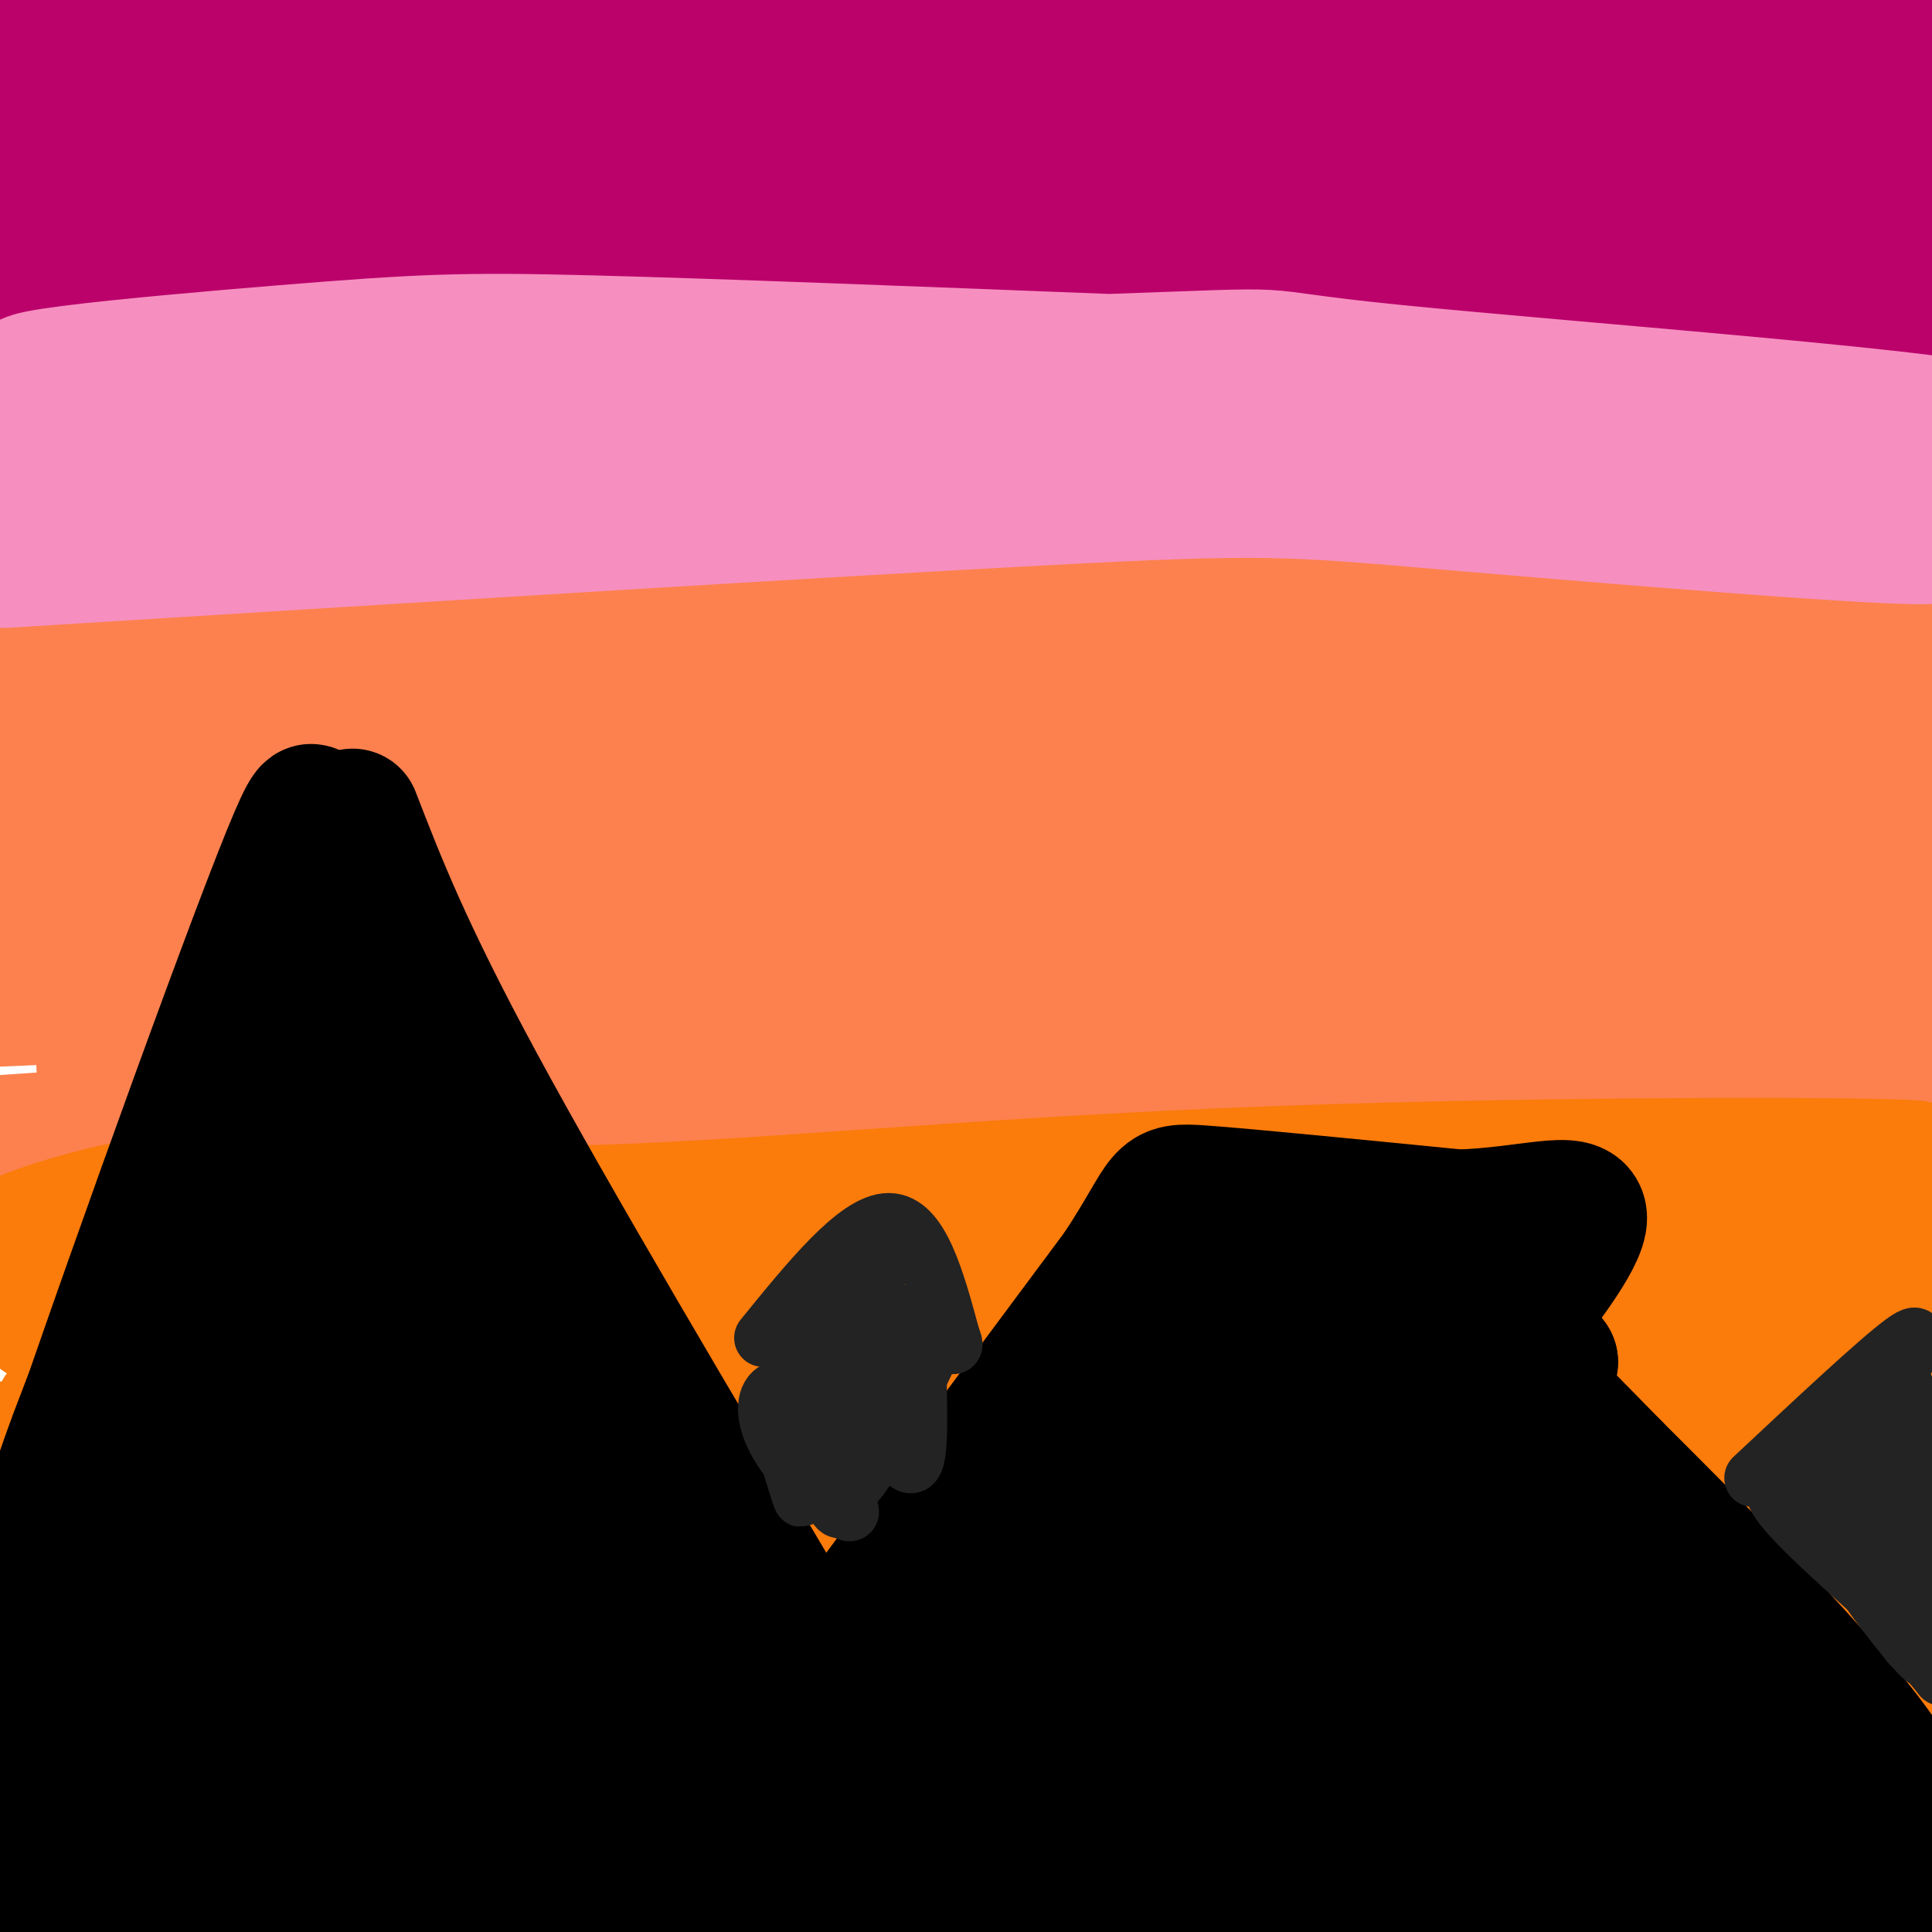
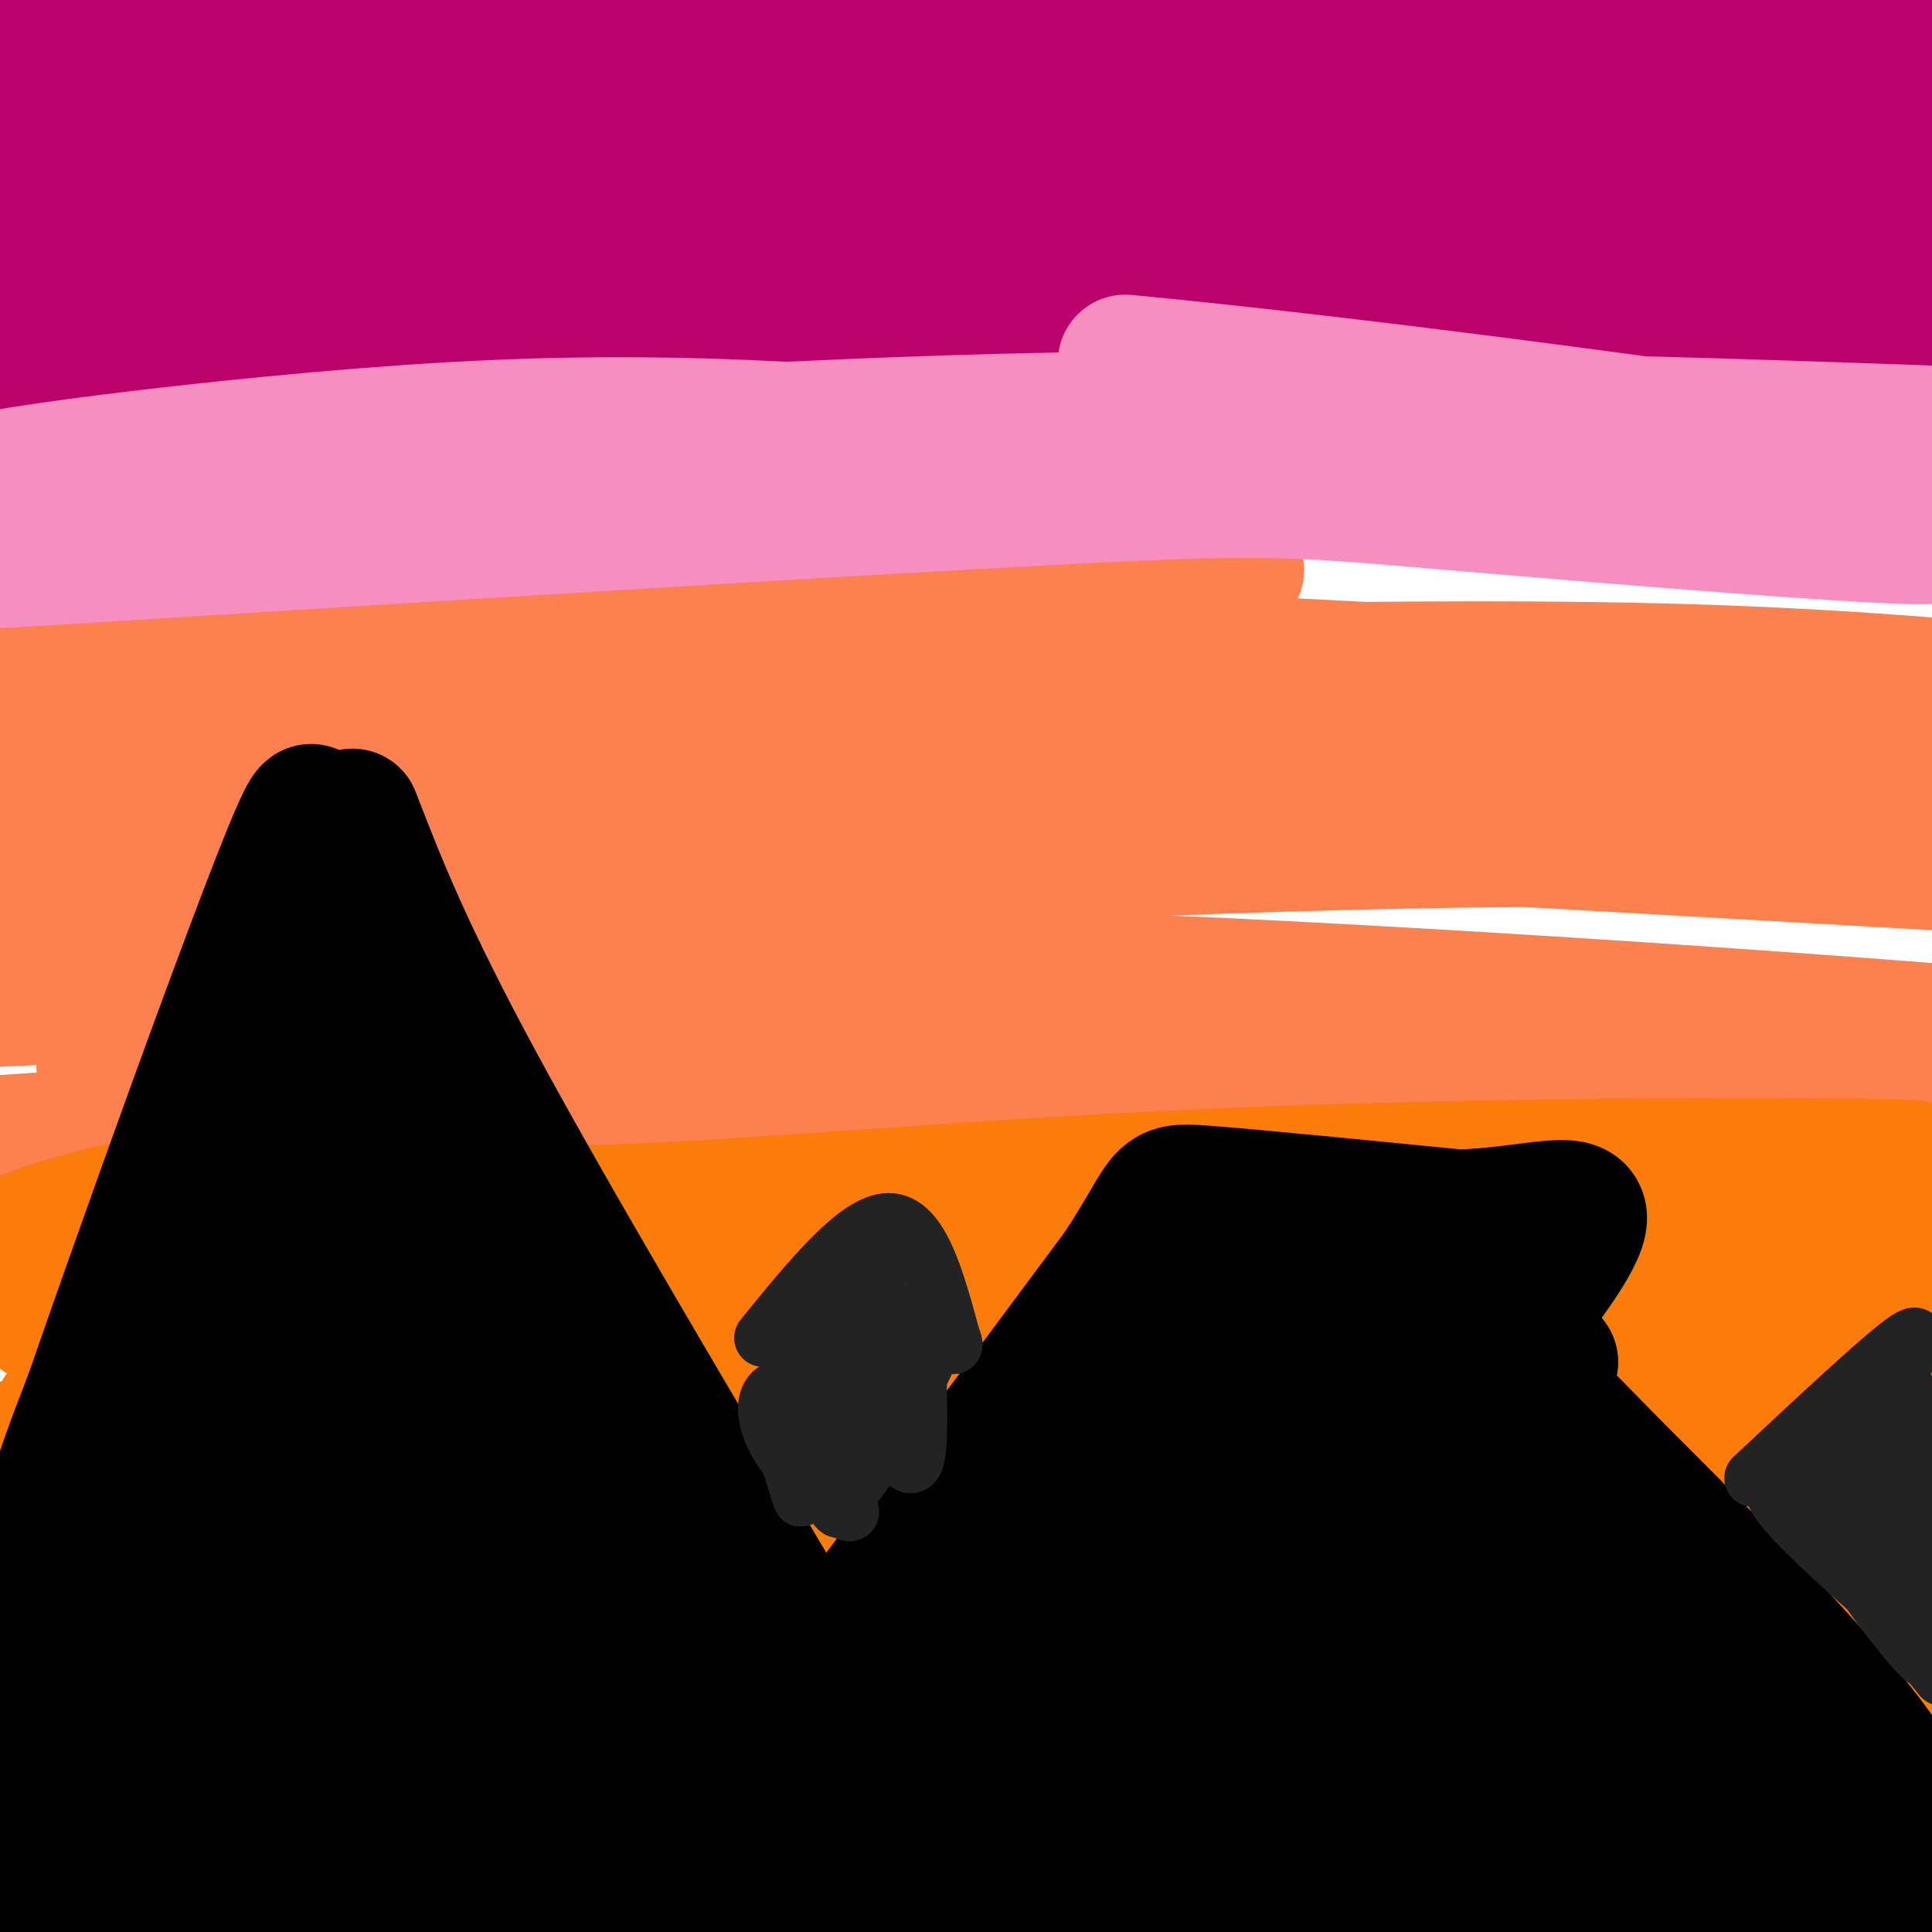
<svg xmlns="http://www.w3.org/2000/svg" viewBox="0 0 400 400" version="1.1">
  <g fill="none" stroke="rgb(187,2,107)" stroke-width="28" stroke-linecap="round" stroke-linejoin="round">
    <path d="M36,11c19.131,-3.018 38.262,-6.036 73,-8c34.738,-1.964 85.083,-2.875 138,-2c52.917,0.875 108.405,3.536 112,4c3.595,0.464 -44.702,-1.268 -93,-3" />
    <path d="M266,2c-76.333,1.389 -220.667,6.362 -270,7c-49.333,0.638 -3.667,-3.059 27,-5c30.667,-1.941 46.333,-2.126 99,-2c52.667,0.126 142.333,0.563 232,1" />
    <path d="M354,3c63.631,1.676 106.708,5.366 90,6c-16.708,0.634 -93.200,-1.789 -152,-2c-58.800,-0.211 -99.908,1.789 -132,3c-32.092,1.211 -55.169,1.632 -84,4c-28.831,2.368 -63.415,6.684 -98,11" />
    <path d="M-22,25c-0.274,0.119 48.042,-5.083 143,-6c94.958,-0.917 236.560,2.452 272,3c35.440,0.548 -35.280,-1.726 -106,-4" />
    <path d="M287,18c-40.687,-0.555 -89.403,0.057 -157,8c-67.597,7.943 -154.074,23.217 -187,30c-32.926,6.783 -12.300,5.076 13,2c25.300,-3.076 55.273,-7.520 92,-11c36.727,-3.480 80.208,-5.994 143,-7c62.792,-1.006 144.896,-0.503 227,0" />
    <path d="M418,40c44.517,-0.668 42.311,-2.340 29,-4c-13.311,-1.660 -37.727,-3.310 -70,-4c-32.273,-0.690 -72.403,-0.422 -121,2c-48.597,2.422 -105.661,6.998 -164,13c-58.339,6.002 -117.954,13.429 -120,15c-2.046,1.571 53.477,-2.715 109,-7" />
    <path d="M81,55c79.368,0.768 223.286,6.186 296,8c72.714,1.814 74.222,0.022 67,-2c-7.222,-2.022 -23.175,-4.275 -60,-5c-36.825,-0.725 -94.521,0.079 -158,5c-63.479,4.921 -132.739,13.961 -202,23" />
    <path d="M24,84c-41.809,5.177 -45.333,6.619 -30,4c15.333,-2.619 49.522,-9.300 119,-10c69.478,-0.700 174.244,4.581 236,6c61.756,1.419 80.502,-1.023 81,-3c0.498,-1.977 -17.251,-3.488 -35,-5" />
-     <path d="M395,76c-57.274,-0.774 -182.960,-0.207 -258,3c-75.040,3.207 -99.434,9.056 -110,12c-10.566,2.944 -7.305,2.984 5,3c12.305,0.016 33.652,0.008 55,0" />
    <path d="M87,94c40.378,-0.711 113.822,-2.489 173,-1c59.178,1.489 104.089,6.244 149,11" />
  </g>
  <g fill="none" stroke="rgb(252,129,78)" stroke-width="28" stroke-linecap="round" stroke-linejoin="round">
-     <path d="M8,122c58.844,-6.356 117.689,-12.711 199,-12c81.311,0.711 185.089,8.489 197,11c11.911,2.511 -68.044,-0.244 -148,-3" />
    <path d="M256,118c-48.336,-0.432 -95.175,-0.014 -140,2c-44.825,2.014 -87.635,5.622 -109,8c-21.365,2.378 -21.283,3.524 17,4c38.283,0.476 114.769,0.282 204,4c89.231,3.718 191.209,11.348 231,14c39.791,2.652 17.396,0.326 -5,-2" />
    <path d="M454,148c-16.362,-2.440 -54.768,-7.540 -107,-9c-52.232,-1.460 -118.289,0.719 -148,1c-29.711,0.281 -23.077,-1.337 -67,2c-43.923,3.337 -138.402,11.629 -136,13c2.402,1.371 101.686,-4.180 176,-5c74.314,-0.820 123.657,3.090 173,7" />
    <path d="M345,157c50.544,2.649 90.406,5.771 93,6c2.594,0.229 -32.078,-2.433 -84,-4c-51.922,-1.567 -121.094,-2.037 -196,2c-74.906,4.037 -155.544,12.582 -165,15c-9.456,2.418 52.272,-1.291 114,-5" />
    <path d="M107,171c33.926,-1.797 61.742,-3.791 132,-1c70.258,2.791 182.959,10.366 212,11c29.041,0.634 -25.577,-5.673 -92,-7c-66.423,-1.327 -144.649,2.325 -203,6c-58.351,3.675 -96.825,7.374 -120,10c-23.175,2.626 -31.050,4.179 -37,6c-5.950,1.821 -9.975,3.911 -14,6" />
-     <path d="M-15,202c-7.053,2.177 -17.687,4.621 10,3c27.687,-1.621 93.693,-7.307 131,-10c37.307,-2.693 45.915,-2.392 83,-2c37.085,0.392 102.648,0.875 147,3c44.352,2.125 67.492,5.893 58,5c-9.492,-0.893 -51.616,-6.445 -74,-9c-22.384,-2.555 -25.026,-2.111 -64,-2c-38.974,0.111 -114.278,-0.111 -157,1c-42.722,1.111 -52.861,3.556 -63,6" />
    <path d="M56,197c-30.862,3.394 -76.518,8.879 -74,10c2.518,1.121 53.211,-2.122 102,-4c48.789,-1.878 95.674,-2.390 168,1c72.326,3.390 170.093,10.683 187,13c16.907,2.317 -47.047,-0.341 -111,-3" />
    <path d="M328,214c-53.953,-0.704 -133.335,-0.965 -201,1c-67.665,1.965 -123.611,6.156 -100,6c23.611,-0.156 126.780,-4.657 179,-6c52.220,-1.343 53.491,0.474 80,4c26.509,3.526 78.254,8.763 130,14" />
    <path d="M416,233c2.761,1.045 -55.338,-3.341 -92,-6c-36.662,-2.659 -51.889,-3.589 -118,-1c-66.111,2.589 -183.107,8.697 -211,11c-27.893,2.303 33.316,0.801 63,-1c29.684,-1.801 27.842,-3.900 26,-6" />
  </g>
  <g fill="none" stroke="rgb(251,123,11)" stroke-width="28" stroke-linecap="round" stroke-linejoin="round">
    <path d="M7,258c-2.428,0.020 -4.855,0.040 -3,-1c1.855,-1.040 7.993,-3.139 15,-5c7.007,-1.861 14.883,-3.482 31,-3c16.117,0.482 40.475,3.067 75,2c34.525,-1.067 79.218,-5.787 139,-8c59.782,-2.213 134.652,-1.918 133,-1c-1.652,0.918 -79.826,2.459 -158,4" />
    <path d="M239,246c-66.616,4.044 -154.157,12.153 -196,17c-41.843,4.847 -37.987,6.433 -36,8c1.987,1.567 2.105,3.114 14,3c11.895,-0.114 35.566,-1.890 58,-3c22.434,-1.110 43.632,-1.555 93,2c49.368,3.555 126.907,11.111 173,17c46.093,5.889 60.741,10.111 66,12c5.259,1.889 1.130,1.444 -3,1" />
    <path d="M408,303c-68.252,-3.567 -237.382,-12.983 -319,-15c-81.618,-2.017 -75.722,3.367 -77,7c-1.278,3.633 -9.729,5.517 -25,7c-15.271,1.483 -37.363,2.567 16,3c53.363,0.433 182.182,0.217 311,0" />
    <path d="M314,305c73.019,-0.020 100.065,-0.071 110,-1c9.935,-0.929 2.759,-2.735 -9,-5c-11.759,-2.265 -28.101,-4.988 -66,-7c-37.899,-2.012 -97.354,-3.312 -130,-4c-32.646,-0.688 -38.482,-0.762 -84,4c-45.518,4.762 -130.720,14.361 -152,16c-21.280,1.639 21.360,-4.680 64,-11" />
    <path d="M47,297c31.676,-5.246 78.865,-12.862 104,-18c25.135,-5.138 28.215,-7.797 87,-10c58.785,-2.203 173.274,-3.949 195,-4c21.726,-0.051 -49.311,1.595 -94,4c-44.689,2.405 -63.032,5.571 -97,11c-33.968,5.429 -83.562,13.123 -135,23c-51.438,9.877 -104.719,21.939 -158,34" />
    <path d="M-51,337c-26.404,6.504 -13.413,5.764 11,2c24.413,-3.764 60.248,-10.553 120,-15c59.752,-4.447 143.420,-6.554 179,-8c35.580,-1.446 23.073,-2.233 51,0c27.927,2.233 96.288,7.486 106,9c9.712,1.514 -39.225,-0.710 -91,1c-51.775,1.710 -106.387,7.355 -161,13" />
    <path d="M164,339c-50.674,4.047 -96.858,7.665 -125,11c-28.142,3.335 -38.240,6.386 -33,9c5.240,2.614 25.818,4.792 64,4c38.182,-0.792 93.966,-4.552 158,-6c64.034,-1.448 136.317,-0.582 175,-1c38.683,-0.418 43.767,-2.119 44,-4c0.233,-1.881 -4.383,-3.940 -9,-6" />
    <path d="M438,346c-4.667,-2.084 -11.835,-4.293 -27,-8c-15.165,-3.707 -38.329,-8.911 -89,-12c-50.671,-3.089 -128.851,-4.063 -185,-3c-56.149,1.063 -90.267,4.161 -106,7c-15.733,2.839 -13.082,5.418 29,3c42.082,-2.418 123.595,-9.834 186,-12c62.405,-2.166 105.703,0.917 149,4" />
    <path d="M395,325c6.837,-0.172 -50.569,-2.603 -143,6c-92.431,8.603 -219.885,28.239 -228,32c-8.115,3.761 103.110,-8.354 159,-15c55.890,-6.646 56.445,-7.823 57,-9" />
  </g>
  <g fill="none" stroke="rgb(246,143,191)" stroke-width="28" stroke-linecap="round" stroke-linejoin="round">
    <path d="M1,116c85.437,-5.311 170.874,-10.622 216,-13c45.126,-2.378 49.941,-1.823 83,1c33.059,2.823 94.362,7.914 100,7c5.638,-0.914 -44.389,-7.833 -86,-12c-41.611,-4.167 -74.805,-5.584 -108,-7" />
    <path d="M206,92c-34.370,-2.627 -66.295,-5.694 -113,-3c-46.705,2.694 -108.190,11.148 -94,11c14.190,-0.148 104.054,-8.900 185,-12c80.946,-3.100 152.973,-0.550 225,2" />
-     <path d="M409,90c7.671,-2.405 -85.651,-9.418 -121,-13c-35.349,-3.582 -12.723,-3.733 -62,-2c-49.277,1.733 -170.456,5.351 -207,5c-36.544,-0.351 11.546,-4.671 40,-7c28.454,-2.329 37.273,-2.665 63,-2c25.727,0.665 68.364,2.333 111,4" />
    <path d="M233,75c52.289,4.978 127.511,15.422 150,19c22.489,3.578 -7.756,0.289 -38,-3" />
    <path d="M309,91c-39.917,0.333 -79.833,0.667 -115,3c-35.167,2.333 -65.583,6.667 -96,11" />
  </g>
  <g fill="none" stroke="rgb(0,0,0)" stroke-width="28" stroke-linecap="round" stroke-linejoin="round">
    <path d="M6,374c-1.300,1.299 -2.601,2.598 -4,2c-1.399,-0.598 -2.897,-3.094 -4,-4c-1.103,-0.906 -1.810,-0.221 0,-9c1.810,-8.779 6.138,-27.021 10,-41c3.862,-13.979 7.259,-23.693 16,-45c8.741,-21.307 22.828,-54.206 19,-39c-3.828,15.206 -25.569,78.517 -34,103c-8.431,24.483 -3.552,10.138 -2,4c1.552,-6.138 -0.224,-4.069 -2,-2" />
    <path d="M5,343c-2.021,1.666 -6.072,6.830 5,-27c11.072,-33.830 37.267,-106.656 48,-134c10.733,-27.344 6.005,-9.208 3,9c-3.005,18.208 -4.287,36.488 -1,57c3.287,20.512 11.144,43.256 19,66" />
    <path d="M79,314c8.117,23.163 18.910,48.071 17,40c-1.910,-8.071 -16.522,-49.122 -22,-62c-5.478,-12.878 -1.821,2.418 8,19c9.821,16.582 25.806,34.452 36,50c10.194,15.548 14.597,28.774 19,42" />
    <path d="M137,403c1.292,5.279 -4.977,-2.525 -8,-2c-3.023,0.525 -2.798,9.378 -19,-23c-16.202,-32.378 -48.830,-105.988 -63,-115c-14.170,-9.012 -9.881,46.574 -10,75c-0.119,28.426 -4.648,29.692 -7,25c-2.352,-4.692 -2.529,-15.340 -2,-24c0.529,-8.660 1.765,-15.330 3,-22" />
    <path d="M31,317c3.348,-14.571 10.216,-39.997 13,-43c2.784,-3.003 1.482,16.418 -5,45c-6.482,28.582 -18.144,66.326 -20,68c-1.856,1.674 6.094,-32.723 13,-54c6.906,-21.277 12.769,-29.435 16,-33c3.231,-3.565 3.832,-2.537 4,10c0.168,12.537 -0.095,36.582 1,50c1.095,13.418 3.547,16.209 6,19" />
    <path d="M59,379c1.494,4.420 2.231,5.970 6,7c3.769,1.030 10.572,1.541 13,-1c2.428,-2.541 0.480,-8.133 -8,-21c-8.480,-12.867 -23.494,-33.008 -29,-42c-5.506,-8.992 -1.504,-6.833 5,-4c6.504,2.833 15.512,6.341 22,12c6.488,5.659 10.458,13.469 15,25c4.542,11.531 9.656,26.783 14,36c4.344,9.217 7.917,12.398 10,13c2.083,0.602 2.676,-1.376 -3,-7c-5.676,-5.624 -17.622,-14.892 -26,-24c-8.378,-9.108 -13.189,-18.054 -18,-27" />
    <path d="M60,346c-3.701,-8.598 -3.954,-16.592 -4,-21c-0.046,-4.408 0.115,-5.231 1,-7c0.885,-1.769 2.493,-4.484 5,-3c2.507,1.484 5.913,7.168 9,16c3.087,8.832 5.857,20.810 7,27c1.143,6.190 0.661,6.590 0,10c-0.661,3.410 -1.502,9.830 -9,16c-7.498,6.170 -21.654,12.090 -31,15c-9.346,2.910 -13.883,2.810 -17,2c-3.117,-0.810 -4.815,-2.331 -8,-3c-3.185,-0.669 -7.858,-0.488 4,-4c11.858,-3.512 40.245,-10.718 51,-12c10.755,-1.282 3.877,3.359 -3,8" />
    <path d="M65,390c-1.624,3.120 -4.185,6.920 -7,10c-2.815,3.080 -5.883,5.442 3,2c8.883,-3.442 29.716,-12.686 38,-16c8.284,-3.314 4.018,-0.698 4,1c-0.018,1.698 4.211,2.477 0,6c-4.211,3.523 -16.861,9.790 -11,9c5.861,-0.790 30.232,-8.636 40,-13c9.768,-4.364 4.934,-5.247 -8,-6c-12.934,-0.753 -33.967,-1.377 -55,-2" />
    <path d="M69,381c-15.000,-2.622 -25.000,-8.178 -25,-12c0.000,-3.822 10.000,-5.911 20,-8" />
    <path d="M73,169c5.417,14.000 10.833,28.000 26,56c15.167,28.000 40.083,70.000 65,112" />
    <path d="M164,337c10.869,19.845 5.542,13.458 12,20c6.458,6.542 24.702,26.012 31,33c6.298,6.988 0.649,1.494 -5,-4" />
    <path d="M82,230c-0.774,-3.261 -1.548,-6.522 -1,-3c0.548,3.522 2.417,13.828 4,20c1.583,6.172 2.880,8.209 10,18c7.120,9.791 20.063,27.336 31,46c10.937,18.664 19.868,38.448 28,53c8.132,14.552 15.466,23.872 7,6c-8.466,-17.872 -32.733,-62.936 -57,-108" />
    <path d="M104,262c-17.415,-30.915 -32.451,-54.201 -39,-61c-6.549,-6.799 -4.611,2.889 1,22c5.611,19.111 14.895,47.645 19,61c4.105,13.355 3.030,11.530 13,24c9.970,12.470 30.985,39.235 52,66" />
    <path d="M150,374c-0.138,0.270 -26.483,-32.053 -37,-43c-10.517,-10.947 -5.205,-0.516 4,9c9.205,9.516 22.302,18.118 34,31c11.698,12.882 21.996,30.045 20,30c-1.996,-0.045 -16.284,-17.299 -24,-29c-7.716,-11.701 -8.858,-17.851 -10,-24" />
    <path d="M137,348c0.178,-2.622 5.622,2.822 10,10c4.378,7.178 7.689,16.089 11,25" />
    <path d="M174,341c0.000,0.000 58.000,-78.000 58,-78" />
    <path d="M232,263c10.444,-15.911 7.556,-16.689 17,-16c9.444,0.689 31.222,2.844 53,5" />
    <path d="M302,252c14.643,-0.483 24.750,-4.191 25,0c0.250,4.191 -9.356,16.282 -14,22c-4.644,5.718 -4.327,5.062 0,9c4.327,3.938 12.663,12.469 21,21" />
    <path d="M334,304c14.689,14.644 40.911,40.756 53,57c12.089,16.244 10.044,22.622 8,29" />
    <path d="M395,390c1.200,5.311 0.200,4.089 -1,3c-1.200,-1.089 -2.600,-2.044 -4,-3" />
    <path d="M300,273c-20.343,16.025 -40.686,32.050 -42,29c-1.314,-3.050 16.402,-25.174 23,-35c6.598,-9.826 2.078,-7.356 -9,0c-11.078,7.356 -28.713,19.596 -34,21c-5.287,1.404 1.775,-8.027 7,-14c5.225,-5.973 8.612,-8.486 12,-11" />
    <path d="M257,263c-6.143,14.701 -27.501,56.953 -27,59c0.501,2.047 22.860,-36.110 31,-51c8.140,-14.890 2.060,-6.512 -6,3c-8.060,9.512 -18.098,20.158 -33,42c-14.902,21.842 -34.666,54.881 -42,64c-7.334,9.119 -2.238,-5.680 2,-15c4.238,-9.320 7.619,-13.160 11,-17" />
    <path d="M193,348c12.124,-17.990 36.934,-54.465 41,-62c4.066,-7.535 -12.611,13.869 -27,39c-14.389,25.131 -26.488,53.988 -32,64c-5.512,10.012 -4.436,1.178 15,-26c19.436,-27.178 57.233,-72.702 64,-79c6.767,-6.298 -17.495,26.629 -32,49c-14.505,22.371 -19.252,34.185 -24,46" />
    <path d="M198,379c-5.077,9.653 -5.771,10.784 -5,8c0.771,-2.784 3.007,-9.484 3,-12c-0.007,-2.516 -2.258,-0.848 13,-20c15.258,-19.152 48.024,-59.125 64,-79c15.976,-19.875 15.161,-19.653 5,-5c-10.161,14.653 -29.667,43.739 -47,73c-17.333,29.261 -32.491,58.699 -22,46c10.491,-12.699 46.632,-67.534 67,-95c20.368,-27.466 24.962,-27.562 26,-26c1.038,1.562 -1.481,4.781 -4,8" />
    <path d="M298,277c-7.917,11.128 -25.709,34.946 -40,59c-14.291,24.054 -25.082,48.342 -27,51c-1.918,2.658 5.035,-16.315 19,-39c13.965,-22.685 34.942,-49.082 47,-65c12.058,-15.918 15.198,-21.356 8,-8c-7.198,13.356 -24.733,45.508 -35,69c-10.267,23.492 -13.264,38.325 -12,37c1.264,-1.325 6.790,-18.807 18,-38c11.210,-19.193 28.105,-40.096 45,-61" />
    <path d="M321,282c-3.658,11.117 -35.303,69.409 -50,95c-14.697,25.591 -12.447,18.481 3,-9c15.447,-27.481 44.092,-75.333 44,-69c-0.092,6.333 -28.922,66.852 -39,85c-10.078,18.148 -1.406,-6.076 9,-28c10.406,-21.924 22.544,-41.550 27,-48c4.456,-6.450 1.228,0.275 -2,7" />
    <path d="M313,315c-12.932,24.905 -44.263,83.667 -38,81c6.263,-2.667 50.120,-66.764 55,-69c4.880,-2.236 -29.218,57.390 -40,75c-10.782,17.610 1.751,-6.797 16,-29c14.249,-22.203 30.214,-42.201 32,-42c1.786,0.201 -10.607,20.600 -23,41" />
    <path d="M315,372c-6.985,13.711 -12.947,27.490 -14,24c-1.053,-3.490 2.804,-24.247 4,-34c1.196,-9.753 -0.268,-8.500 -3,-9c-2.732,-0.500 -6.731,-2.753 -17,2c-10.269,4.753 -26.807,16.511 -32,20c-5.193,3.489 0.959,-1.292 2,-4c1.041,-2.708 -3.027,-3.345 21,-1c24.027,2.345 76.151,7.670 94,10c17.849,2.330 1.425,1.665 -15,1" />
    <path d="M355,381c-7.423,-0.004 -18.481,-0.513 -26,-2c-7.519,-1.487 -11.500,-3.951 -14,-7c-2.500,-3.049 -3.520,-6.684 -4,-9c-0.480,-2.316 -0.421,-3.312 3,-4c3.421,-0.688 10.204,-1.068 23,2c12.796,3.068 31.606,9.583 32,9c0.394,-0.583 -17.629,-8.266 -27,-13c-9.371,-4.734 -10.091,-6.520 -12,-10c-1.909,-3.480 -5.006,-8.654 -4,-11c1.006,-2.346 6.117,-1.862 12,3c5.883,4.862 12.538,14.104 20,21c7.462,6.896 15.731,11.448 24,16" />
    <path d="M382,376c4.761,3.140 4.664,2.989 5,4c0.336,1.011 1.105,3.185 -3,3c-4.105,-0.185 -13.084,-2.727 -23,-8c-9.916,-5.273 -20.769,-13.276 -25,-18c-4.231,-4.724 -1.839,-6.170 5,-2c6.839,4.170 18.124,13.954 25,22c6.876,8.046 9.344,14.352 8,18c-1.344,3.648 -6.498,4.638 -25,-1c-18.502,-5.638 -50.351,-17.903 -65,-23c-14.649,-5.097 -12.098,-3.026 -12,-1c0.098,2.026 -2.258,4.007 -2,6c0.258,1.993 3.129,3.996 6,6" />
    <path d="M276,382c21.817,4.115 73.359,11.401 74,13c0.641,1.599 -49.619,-2.489 -72,-6c-22.381,-3.511 -16.884,-6.446 -14,-6c2.884,0.446 3.154,4.274 14,8c10.846,3.726 32.266,7.349 39,10c6.734,2.651 -1.219,4.329 -11,4c-9.781,-0.329 -21.391,-2.664 -33,-5" />
    <path d="M273,400c-15.166,-3.667 -36.583,-10.333 -44,-12c-7.417,-1.667 -0.836,1.667 3,5c3.836,3.333 4.925,6.667 20,7c15.075,0.333 44.136,-2.333 34,-4c-10.136,-1.667 -59.467,-2.333 -65,-1c-5.533,1.333 32.734,4.667 71,8" />
    <path d="M292,403c20.586,1.108 36.552,-0.123 45,-1c8.448,-0.877 9.377,-1.401 -1,-4c-10.377,-2.599 -32.060,-7.274 -39,-10c-6.940,-2.726 0.862,-3.503 17,0c16.138,3.503 40.611,11.287 33,12c-7.611,0.713 -47.305,-5.643 -87,-12" />
    <path d="M260,388c-22.750,-2.524 -36.125,-2.833 -34,-1c2.125,1.833 19.750,5.810 34,7c14.250,1.190 25.125,-0.405 36,-2" />
  </g>
  <g fill="none" stroke="rgb(35,35,35)" stroke-width="12" stroke-linecap="round" stroke-linejoin="round">
    <path d="M363,306c13.000,-12.167 26.000,-24.333 31,-28c5.000,-3.667 2.000,1.167 -1,6" />
    <path d="M393,284c2.333,5.833 8.667,17.417 15,29" />
    <path d="M378,311c6.393,7.946 12.786,15.893 11,12c-1.786,-3.893 -11.750,-19.625 -11,-17c0.750,2.625 12.214,23.607 16,31c3.786,7.393 -0.107,1.196 -4,-5" />
    <path d="M390,332c-4.983,-4.617 -15.440,-13.660 -20,-19c-4.560,-5.340 -3.222,-6.978 5,1c8.222,7.978 23.329,25.571 23,25c-0.329,-0.571 -16.094,-19.306 -21,-25c-4.906,-5.694 1.047,1.653 7,9" />
    <path d="M384,323c6.254,8.177 18.388,24.120 18,24c-0.388,-0.120 -13.297,-16.301 -15,-18c-1.703,-1.699 7.799,11.086 11,14c3.201,2.914 0.100,-4.043 -3,-11" />
    <path d="M395,332c-3.654,-6.270 -11.289,-16.443 -15,-25c-3.711,-8.557 -3.499,-15.496 2,-5c5.499,10.496 16.285,38.427 18,40c1.715,1.573 -5.643,-23.214 -13,-48" />
    <path d="M387,294c0.977,-1.780 9.921,17.768 15,31c5.079,13.232 6.294,20.146 2,14c-4.294,-6.146 -14.098,-25.354 -16,-31c-1.902,-5.646 4.098,2.270 8,13c3.902,10.730 5.704,24.273 6,26c0.296,1.727 -0.916,-8.364 -3,-15c-2.084,-6.636 -5.042,-9.818 -8,-13" />
    <path d="M391,319c-3.167,-4.333 -7.083,-8.667 -11,-13" />
    <path d="M158,277c9.750,-12.000 19.500,-24.000 26,-24c6.500,0.000 9.750,12.000 13,24" />
    <path d="M197,277c1.500,3.500 -1.250,0.250 -4,-3" />
    <path d="M182,278c-3.600,11.925 -7.199,23.850 -5,21c2.199,-2.850 10.198,-20.475 14,-26c3.802,-5.525 3.408,1.051 0,9c-3.408,7.949 -9.831,17.271 -11,19c-1.169,1.729 2.915,-4.136 7,-10" />
    <path d="M187,291c2.897,-5.165 6.638,-13.077 4,-8c-2.638,5.077 -11.656,23.144 -15,25c-3.344,1.856 -1.016,-12.500 0,-14c1.016,-1.500 0.719,9.857 0,14c-0.719,4.143 -1.859,1.071 -3,-2" />
    <path d="M173,306c-2.052,-4.433 -5.683,-14.514 -8,-17c-2.317,-2.486 -3.321,2.624 0,9c3.321,6.376 10.967,14.018 11,15c0.033,0.982 -7.548,-4.696 -12,-10c-4.452,-5.304 -5.776,-10.236 -5,-13c0.776,-2.764 3.650,-3.361 6,0c2.350,3.361 4.175,10.681 6,18" />
    <path d="M171,308c1.999,4.399 3.998,6.396 2,2c-1.998,-4.396 -7.991,-15.186 -5,-27c2.991,-11.814 14.967,-24.651 14,-20c-0.967,4.651 -14.876,26.791 -17,27c-2.124,0.209 7.536,-21.512 11,-29c3.464,-7.488 0.732,-0.744 -2,6" />
    <path d="M174,267c-4.556,7.997 -14.946,24.990 -13,26c1.946,1.010 16.228,-13.962 23,-19c6.772,-5.038 6.033,-0.141 6,8c-0.033,8.141 0.641,19.526 -1,21c-1.641,1.474 -5.597,-6.961 -9,-11c-3.403,-4.039 -6.252,-3.680 -9,-2c-2.748,1.680 -5.394,4.683 -6,9c-0.606,4.317 0.827,9.948 1,11c0.173,1.052 -0.913,-2.474 -2,-6" />
  </g>
</svg>